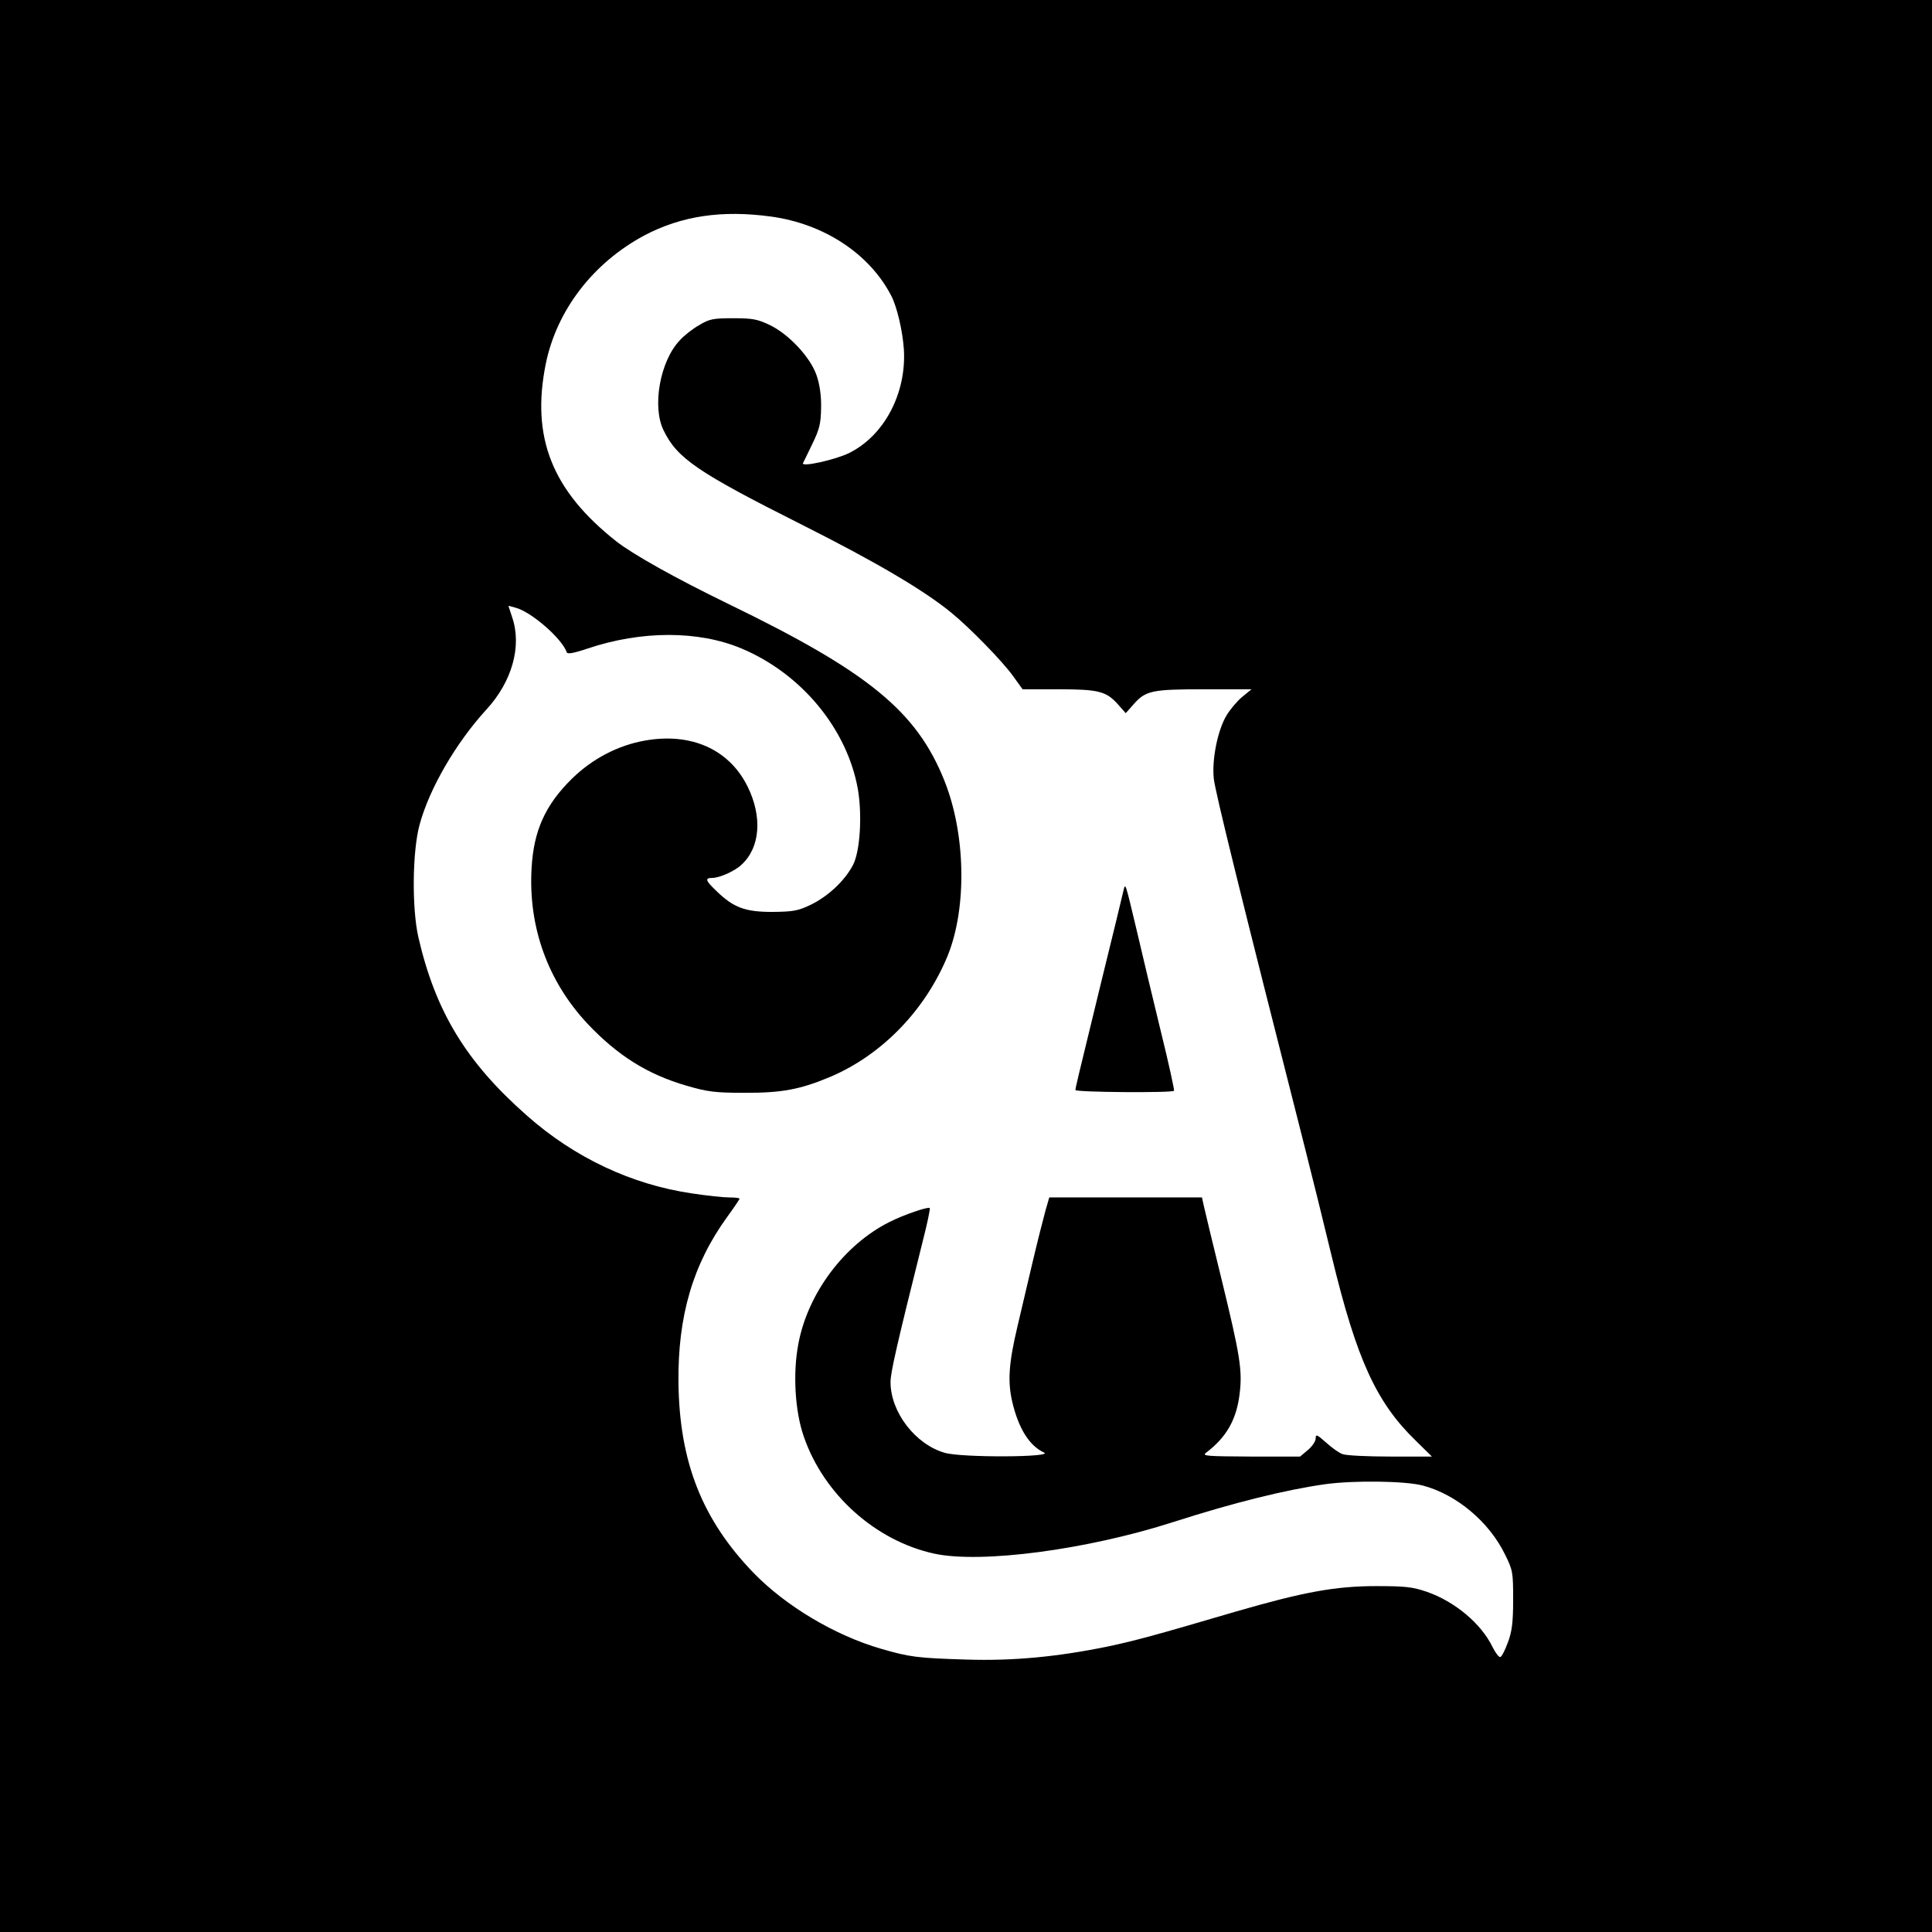
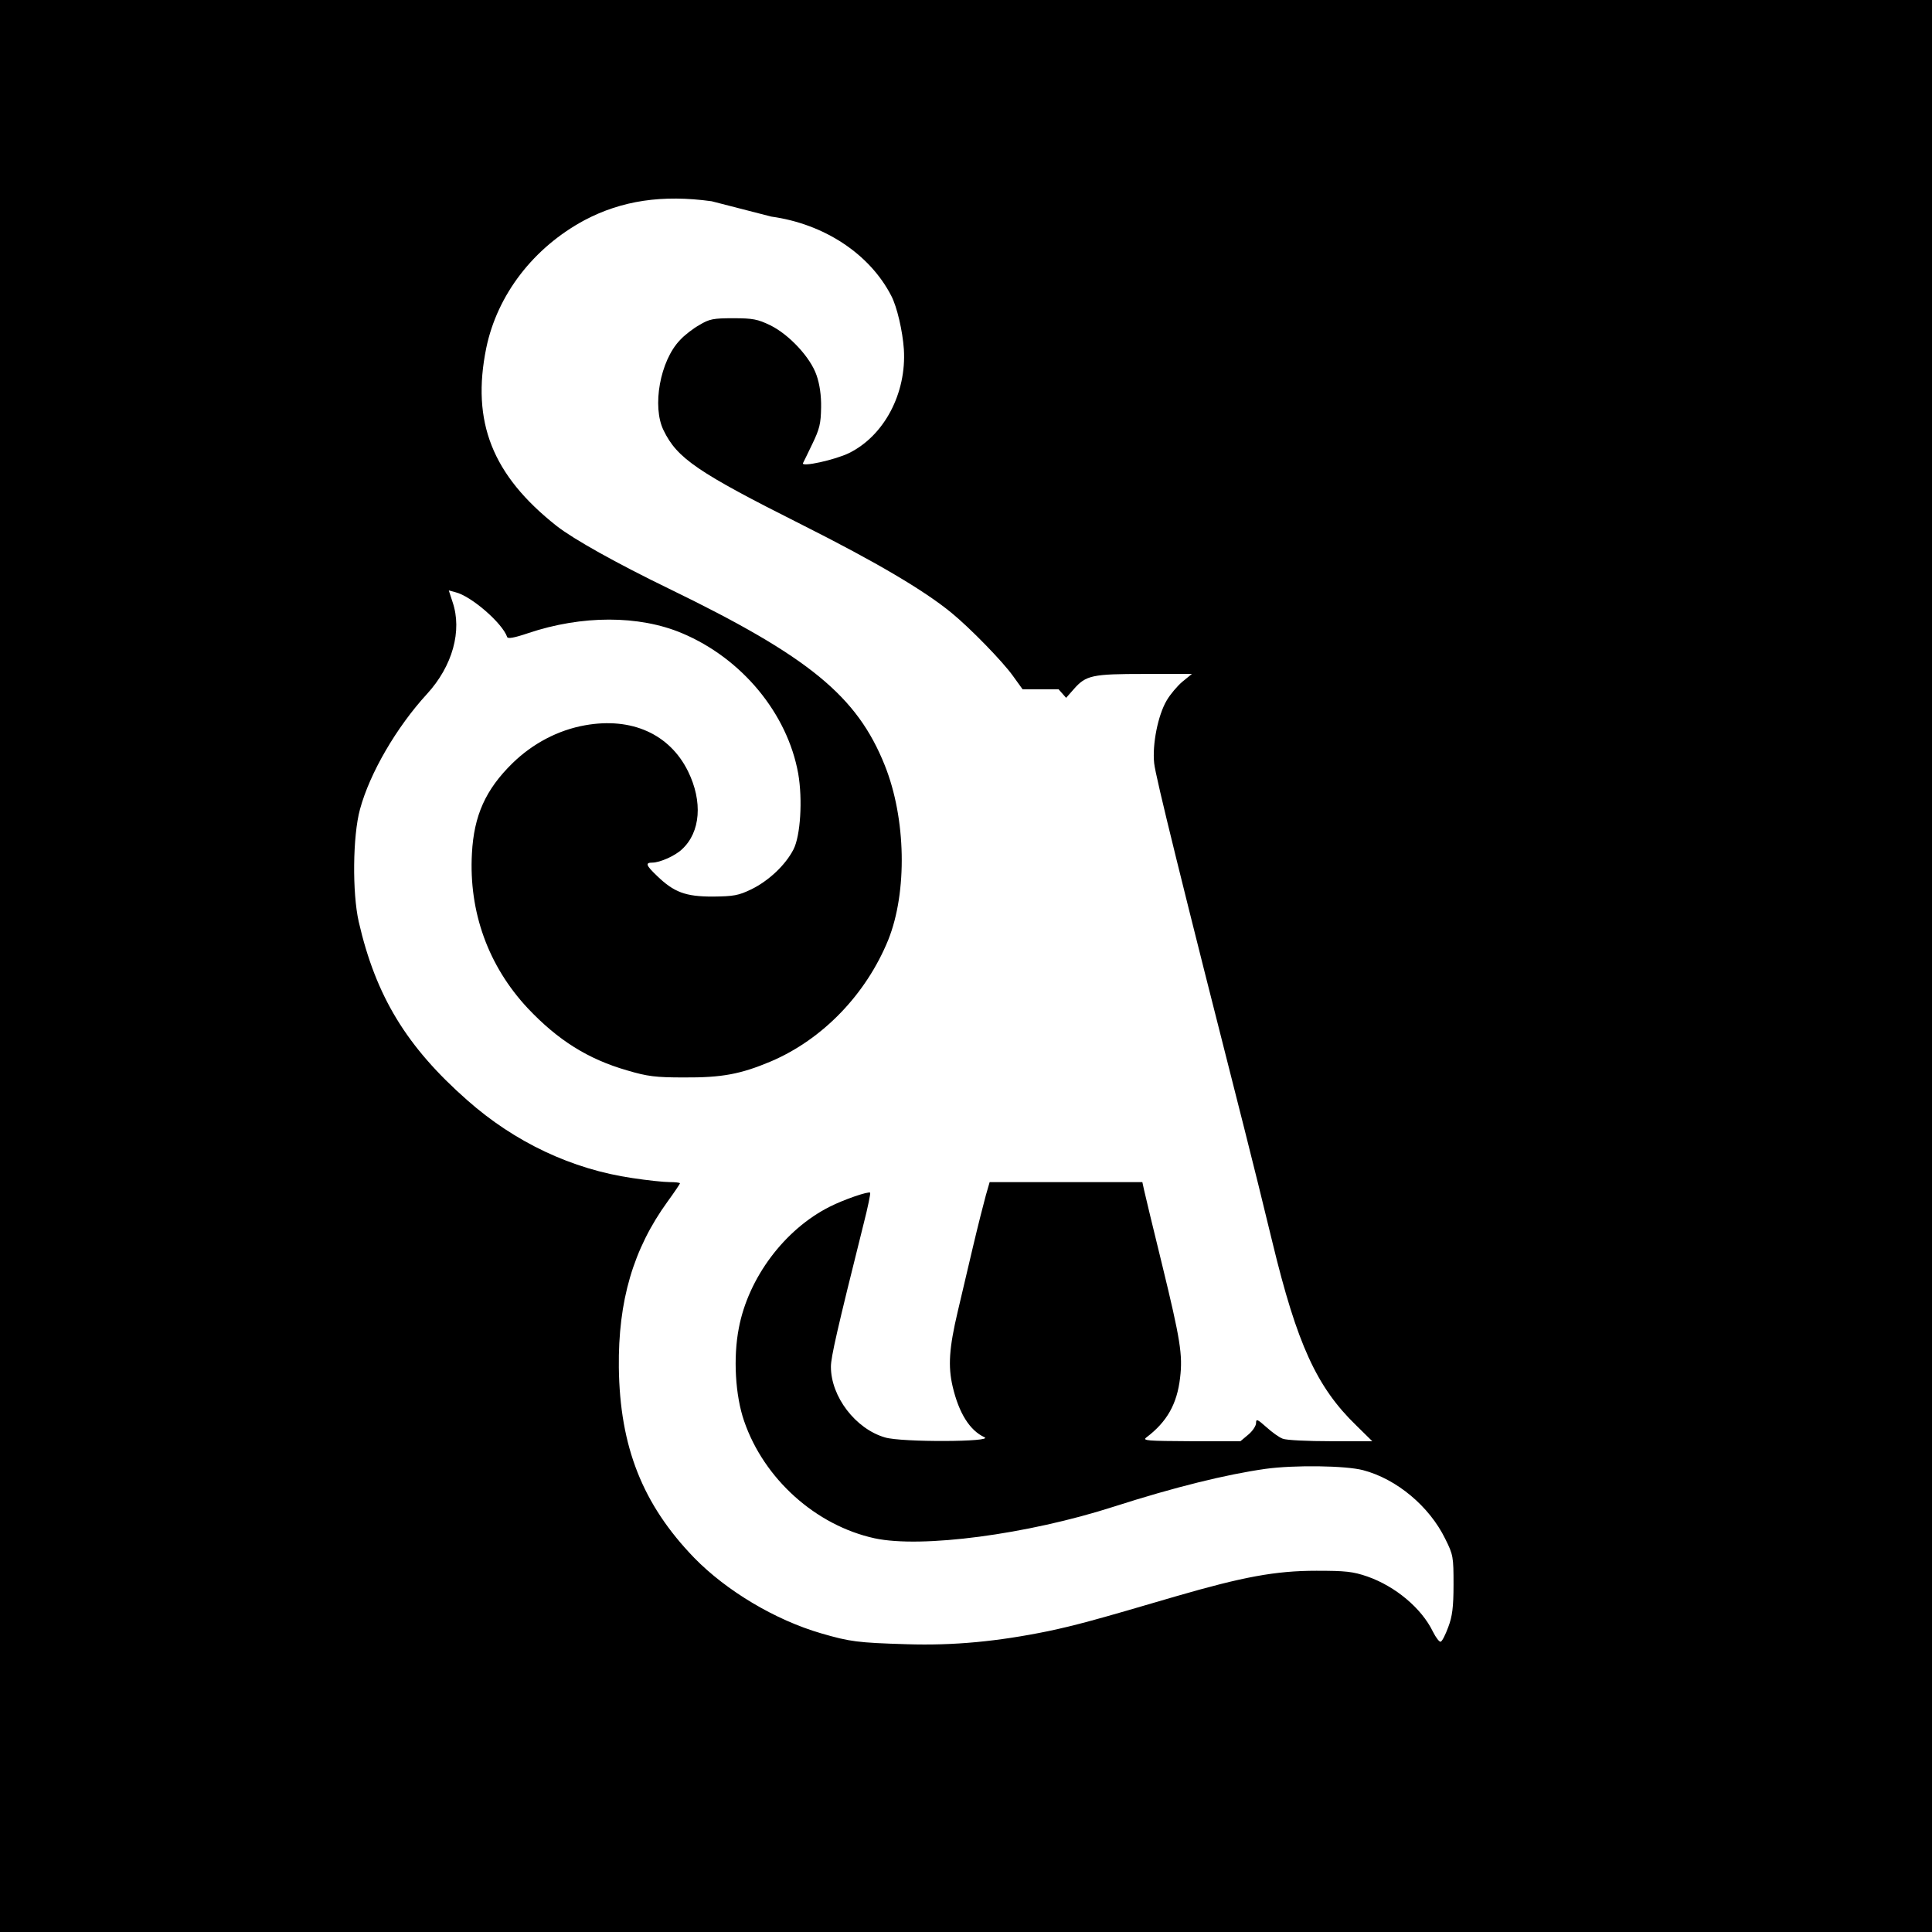
<svg xmlns="http://www.w3.org/2000/svg" version="1.0" width="768pt" height="768pt" viewBox="0 0 768 768" preserveAspectRatio="xMidYMid meet">
  <g transform="translate(0,768) scale(0.1,-0.1)" fill="#000000" stroke="none">
-     <path d="M0 3840 l0 -3840 3840 0 3840 0 0 3840 0 3840 -3840 0 -3840 0 0 -3840z m3066 2979 c210 -29 391 -148 477 -315 23 -44 45 -140 50 -212 11 -175 -78 -344 -218 -413 -55 -27 -191 -57 -183 -40 2 3 18 37 37 76 29 60 34 81 35 145 1 48 -6 94 -18 128 -24 71 -109 162 -184 199 -50 24 -69 28 -147 28 -80 0 -95 -3 -135 -27 -25 -14 -60 -41 -77 -60 -79 -82 -112 -264 -65 -359 54 -111 134 -166 552 -376 294 -148 482 -259 591 -348 76 -62 205 -195 245 -251 l39 -54 143 0 c160 0 190 -8 237 -61 l30 -34 30 34 c49 56 73 61 282 61 l188 0 -38 -31 c-20 -17 -48 -50 -62 -74 -35 -59 -58 -175 -50 -250 5 -51 112 -484 359 -1455 30 -118 80 -320 111 -449 98 -405 176 -576 333 -728 l64 -63 -165 0 c-91 0 -177 4 -191 10 -14 5 -43 26 -65 46 -36 32 -41 34 -41 16 0 -11 -14 -32 -31 -46 l-31 -26 -196 0 c-174 1 -195 2 -178 15 82 62 122 133 134 237 11 91 1 152 -71 448 -36 146 -68 280 -72 298 l-7 32 -303 0 -304 0 -15 -52 c-8 -29 -32 -123 -52 -208 -20 -85 -47 -200 -60 -255 -34 -144 -39 -217 -20 -298 25 -106 68 -174 126 -201 42 -19 -329 -21 -395 -1 -117 34 -215 162 -215 281 0 38 24 144 130 568 17 66 28 121 26 124 -7 6 -104 -27 -161 -56 -179 -90 -323 -282 -361 -482 -23 -118 -14 -269 21 -370 79 -230 285 -415 519 -466 186 -40 606 15 951 126 243 78 447 128 602 150 116 16 319 13 388 -5 134 -35 264 -144 327 -273 32 -64 33 -72 33 -182 0 -90 -5 -127 -21 -169 -11 -30 -24 -56 -30 -58 -5 -2 -19 16 -31 40 -45 93 -149 180 -260 219 -58 20 -87 23 -203 23 -163 0 -291 -24 -560 -102 -323 -95 -398 -115 -506 -138 -200 -41 -376 -58 -563 -52 -196 6 -225 10 -339 43 -183 53 -377 169 -505 300 -206 213 -296 442 -300 757 -3 265 57 471 194 660 27 37 49 70 49 72 0 3 -19 5 -41 5 -23 0 -89 7 -148 16 -240 35 -467 142 -656 309 -242 213 -364 414 -432 710 -26 115 -24 341 5 447 39 144 145 326 266 458 102 111 141 252 102 366 l-15 46 26 -7 c63 -15 187 -123 206 -178 2 -8 27 -4 83 15 214 72 441 72 612 0 238 -100 419 -319 462 -558 18 -104 9 -248 -19 -302 -32 -62 -98 -124 -167 -158 -52 -25 -70 -28 -154 -29 -108 0 -154 17 -222 83 -43 41 -47 52 -18 52 30 0 91 27 118 53 74 68 83 190 24 310 -73 148 -224 216 -409 183 -107 -19 -208 -72 -289 -151 -107 -105 -153 -208 -161 -358 -13 -233 65 -448 222 -616 120 -127 239 -202 395 -247 81 -24 114 -28 225 -28 152 -1 226 13 347 64 206 88 378 267 466 483 76 190 71 482 -14 694 -110 275 -301 432 -858 702 -210 102 -378 196 -446 249 -256 202 -340 414 -280 708 44 212 188 399 391 508 148 78 309 102 505 75z" />
-     <path d="M4466 4140 c-3 -14 -43 -180 -90 -370 -99 -405 -100 -412 -101 -423 0 -9 384 -12 392 -3 2 2 -21 109 -53 238 -31 128 -74 307 -95 398 -47 197 -45 191 -53 160z" />
+     <path d="M0 3840 l0 -3840 3840 0 3840 0 0 3840 0 3840 -3840 0 -3840 0 0 -3840z m3066 2979 c210 -29 391 -148 477 -315 23 -44 45 -140 50 -212 11 -175 -78 -344 -218 -413 -55 -27 -191 -57 -183 -40 2 3 18 37 37 76 29 60 34 81 35 145 1 48 -6 94 -18 128 -24 71 -109 162 -184 199 -50 24 -69 28 -147 28 -80 0 -95 -3 -135 -27 -25 -14 -60 -41 -77 -60 -79 -82 -112 -264 -65 -359 54 -111 134 -166 552 -376 294 -148 482 -259 591 -348 76 -62 205 -195 245 -251 l39 -54 143 0 l30 -34 30 34 c49 56 73 61 282 61 l188 0 -38 -31 c-20 -17 -48 -50 -62 -74 -35 -59 -58 -175 -50 -250 5 -51 112 -484 359 -1455 30 -118 80 -320 111 -449 98 -405 176 -576 333 -728 l64 -63 -165 0 c-91 0 -177 4 -191 10 -14 5 -43 26 -65 46 -36 32 -41 34 -41 16 0 -11 -14 -32 -31 -46 l-31 -26 -196 0 c-174 1 -195 2 -178 15 82 62 122 133 134 237 11 91 1 152 -71 448 -36 146 -68 280 -72 298 l-7 32 -303 0 -304 0 -15 -52 c-8 -29 -32 -123 -52 -208 -20 -85 -47 -200 -60 -255 -34 -144 -39 -217 -20 -298 25 -106 68 -174 126 -201 42 -19 -329 -21 -395 -1 -117 34 -215 162 -215 281 0 38 24 144 130 568 17 66 28 121 26 124 -7 6 -104 -27 -161 -56 -179 -90 -323 -282 -361 -482 -23 -118 -14 -269 21 -370 79 -230 285 -415 519 -466 186 -40 606 15 951 126 243 78 447 128 602 150 116 16 319 13 388 -5 134 -35 264 -144 327 -273 32 -64 33 -72 33 -182 0 -90 -5 -127 -21 -169 -11 -30 -24 -56 -30 -58 -5 -2 -19 16 -31 40 -45 93 -149 180 -260 219 -58 20 -87 23 -203 23 -163 0 -291 -24 -560 -102 -323 -95 -398 -115 -506 -138 -200 -41 -376 -58 -563 -52 -196 6 -225 10 -339 43 -183 53 -377 169 -505 300 -206 213 -296 442 -300 757 -3 265 57 471 194 660 27 37 49 70 49 72 0 3 -19 5 -41 5 -23 0 -89 7 -148 16 -240 35 -467 142 -656 309 -242 213 -364 414 -432 710 -26 115 -24 341 5 447 39 144 145 326 266 458 102 111 141 252 102 366 l-15 46 26 -7 c63 -15 187 -123 206 -178 2 -8 27 -4 83 15 214 72 441 72 612 0 238 -100 419 -319 462 -558 18 -104 9 -248 -19 -302 -32 -62 -98 -124 -167 -158 -52 -25 -70 -28 -154 -29 -108 0 -154 17 -222 83 -43 41 -47 52 -18 52 30 0 91 27 118 53 74 68 83 190 24 310 -73 148 -224 216 -409 183 -107 -19 -208 -72 -289 -151 -107 -105 -153 -208 -161 -358 -13 -233 65 -448 222 -616 120 -127 239 -202 395 -247 81 -24 114 -28 225 -28 152 -1 226 13 347 64 206 88 378 267 466 483 76 190 71 482 -14 694 -110 275 -301 432 -858 702 -210 102 -378 196 -446 249 -256 202 -340 414 -280 708 44 212 188 399 391 508 148 78 309 102 505 75z" />
  </g>
</svg>